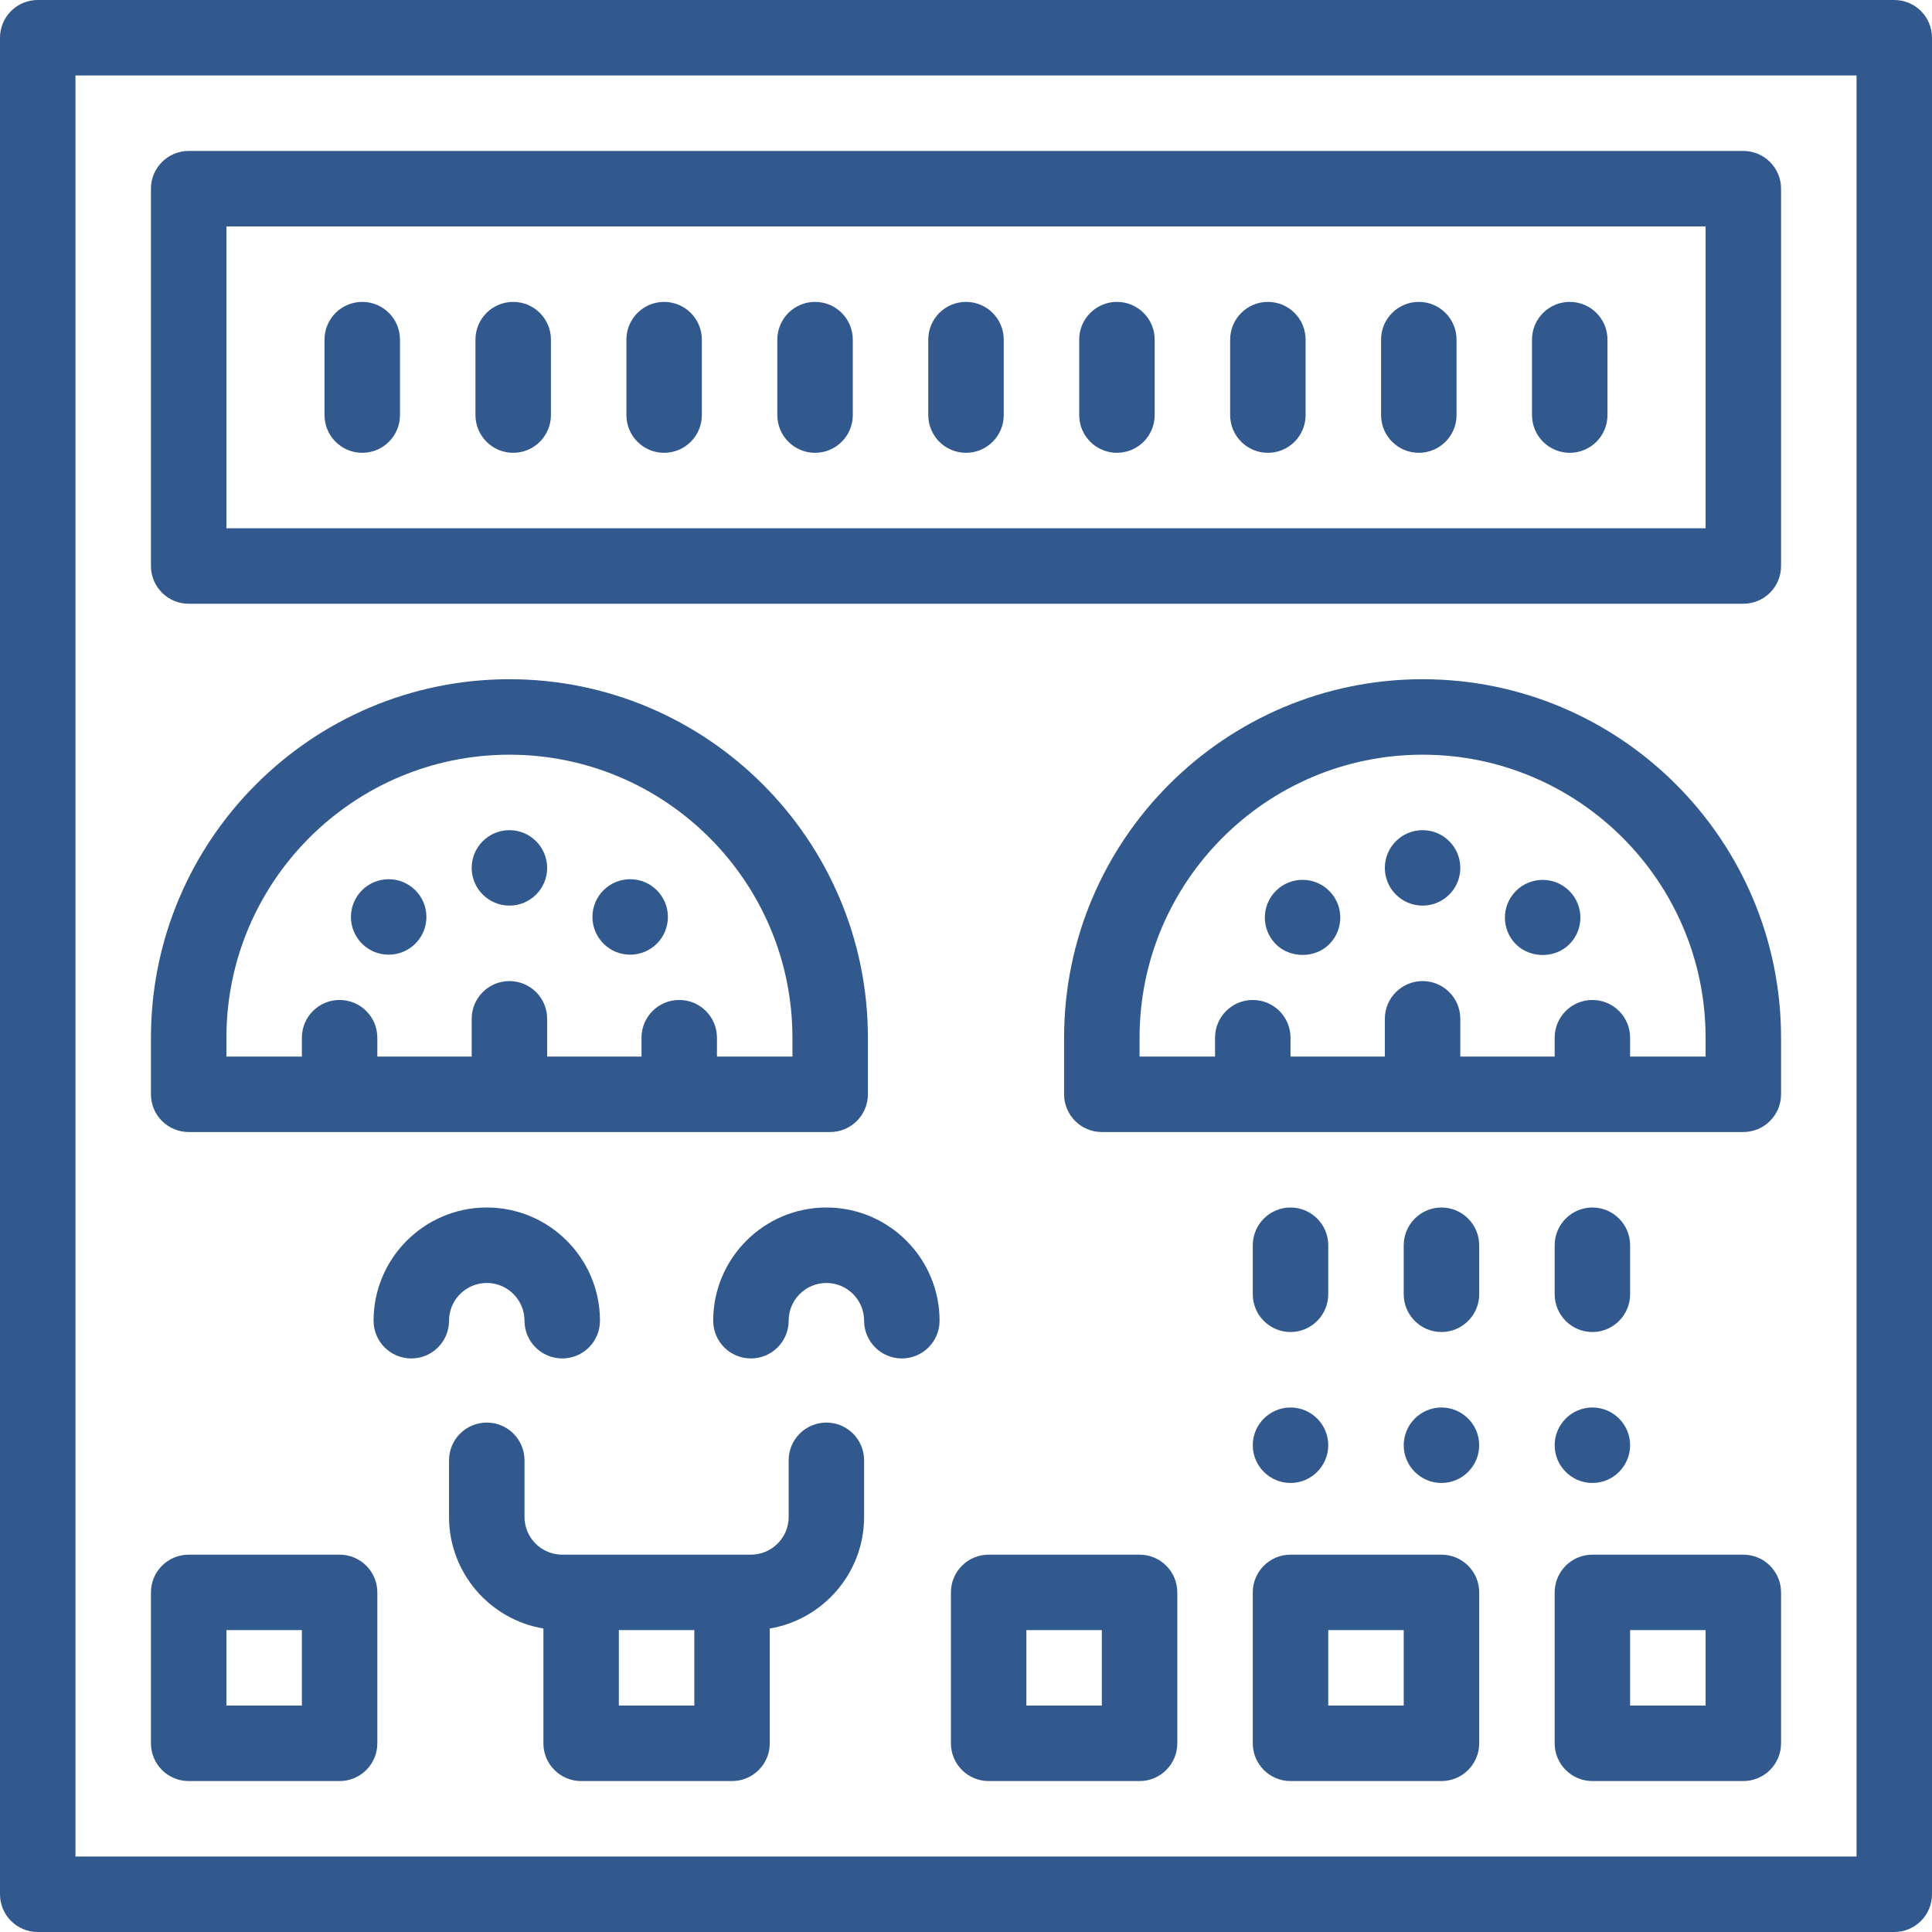
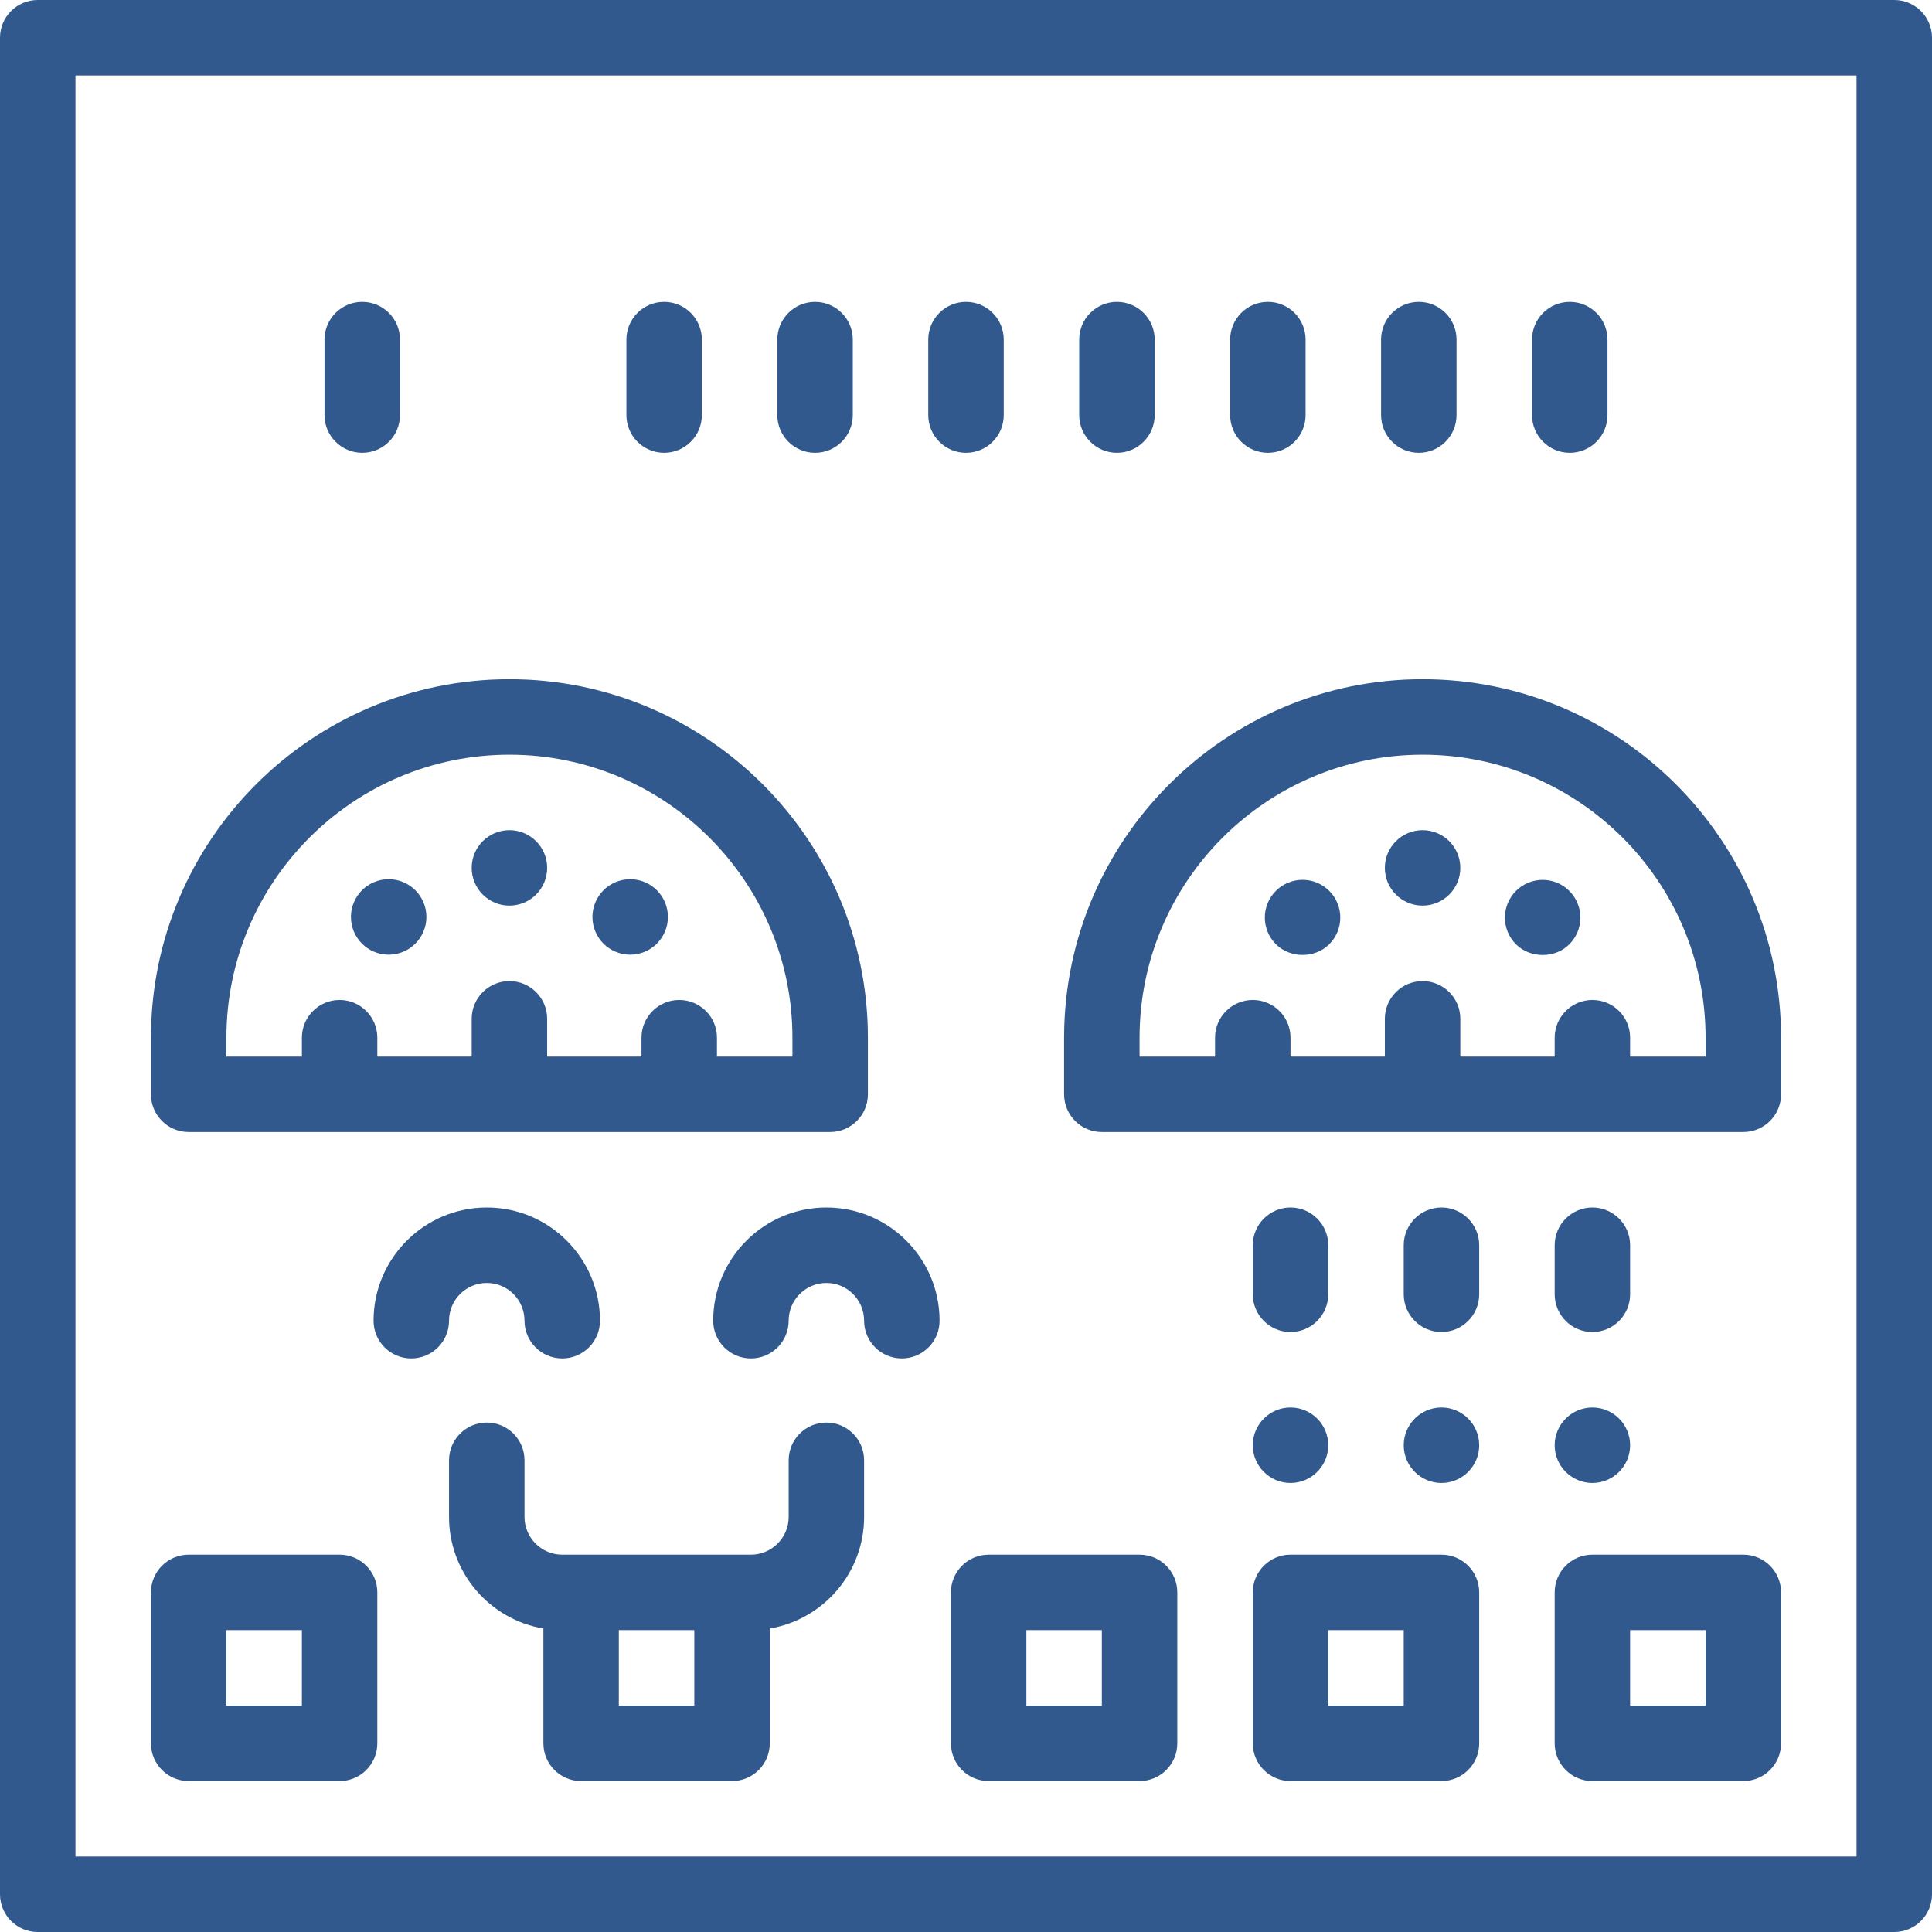
<svg xmlns="http://www.w3.org/2000/svg" width="62" height="62" viewBox="0 0 62 62" fill="none">
  <path d="M60.789 0H1.211C0.542 0 0 0.542 0 1.211V60.789C0 61.458 0.542 62 1.211 62H60.789C61.458 62 62 61.458 62 60.789V1.211C62 0.542 61.458 0 60.789 0ZM59.578 59.578H2.422V2.422H59.578V59.578Z" fill="#32598D" />
  <path d="M10.898 49.891H6.055C5.386 49.891 4.844 50.433 4.844 51.102V55.945C4.844 56.614 5.386 57.156 6.055 57.156H10.898C11.567 57.156 12.109 56.614 12.109 55.945V51.102C12.109 50.433 11.567 49.891 10.898 49.891ZM9.688 54.734H7.266V52.312H9.688V54.734Z" fill="#32598D" />
  <path d="M55.945 49.891H51.102C50.433 49.891 49.891 50.433 49.891 51.102V55.945C49.891 56.614 50.433 57.156 51.102 57.156H55.945C56.614 57.156 57.156 56.614 57.156 55.945V51.102C57.156 50.433 56.614 49.891 55.945 49.891ZM54.734 54.734H52.312V52.312H54.734V54.734Z" fill="#32598D" />
  <path d="M46.258 49.891H41.414C40.745 49.891 40.203 50.433 40.203 51.102V55.945C40.203 56.614 40.745 57.156 41.414 57.156H46.258C46.926 57.156 47.469 56.614 47.469 55.945V51.102C47.469 50.433 46.926 49.891 46.258 49.891ZM45.047 54.734H42.625V52.312H45.047V54.734Z" fill="#32598D" />
  <path d="M36.57 49.891H31.727C31.058 49.891 30.516 50.433 30.516 51.102V55.945C30.516 56.614 31.058 57.156 31.727 57.156H36.57C37.239 57.156 37.781 56.614 37.781 55.945V51.102C37.781 50.433 37.239 49.891 36.57 49.891ZM35.359 54.734H32.938V52.312H35.359V54.734Z" fill="#32598D" />
  <path d="M51.102 45.168C50.434 45.168 49.891 45.712 49.891 46.379C49.891 47.046 50.434 47.59 51.102 47.59C51.769 47.59 52.312 47.046 52.312 46.379C52.312 45.712 51.769 45.168 51.102 45.168Z" fill="#32598D" />
  <path d="M51.102 38.75C50.434 38.75 49.891 39.294 49.891 39.961V41.535C49.891 42.202 50.434 42.746 51.102 42.746C51.769 42.746 52.312 42.202 52.312 41.535V39.961C52.312 39.294 51.769 38.75 51.102 38.75Z" fill="#32598D" />
  <path d="M46.258 38.75C45.591 38.75 45.047 39.294 45.047 39.961V41.535C45.047 42.202 45.591 42.746 46.258 42.746C46.925 42.746 47.469 42.202 47.469 41.535V39.961C47.469 39.294 46.925 38.75 46.258 38.75Z" fill="#32598D" />
  <path d="M46.258 45.168C45.591 45.168 45.047 45.712 45.047 46.379C45.047 47.046 45.591 47.59 46.258 47.59C46.925 47.59 47.469 47.046 47.469 46.379C47.469 45.712 46.925 45.168 46.258 45.168Z" fill="#32598D" />
  <path d="M41.414 38.75C40.747 38.75 40.203 39.294 40.203 39.961V41.535C40.203 42.202 40.747 42.746 41.414 42.746C42.081 42.746 42.625 42.202 42.625 41.535V39.961C42.625 39.294 42.081 38.75 41.414 38.75Z" fill="#32598D" />
  <path d="M41.414 45.168C40.747 45.168 40.203 45.712 40.203 46.379C40.203 47.046 40.747 47.59 41.414 47.59C42.081 47.59 42.625 47.046 42.625 46.379C42.625 45.712 42.081 45.168 41.414 45.168Z" fill="#32598D" />
-   <path d="M55.945 4.844H6.055C5.386 4.844 4.844 5.386 4.844 6.055V18.164C4.844 18.833 5.386 19.375 6.055 19.375H55.945C56.614 19.375 57.156 18.833 57.156 18.164V6.055C57.156 5.386 56.614 4.844 55.945 4.844ZM54.734 16.953H7.266V7.266H54.734V16.953Z" fill="#32598D" />
  <path d="M11.625 9.688C10.956 9.688 10.414 10.23 10.414 10.898V13.32C10.414 13.989 10.956 14.531 11.625 14.531C12.294 14.531 12.836 13.989 12.836 13.32V10.898C12.836 10.23 12.294 9.688 11.625 9.688Z" fill="#32598D" />
-   <path d="M16.469 9.688C15.8 9.688 15.258 10.23 15.258 10.898V13.32C15.258 13.989 15.8 14.531 16.469 14.531C17.137 14.531 17.68 13.989 17.68 13.32V10.898C17.68 10.23 17.137 9.688 16.469 9.688Z" fill="#32598D" />
  <path d="M21.312 9.688C20.644 9.688 20.102 10.23 20.102 10.898V13.32C20.102 13.989 20.644 14.531 21.312 14.531C21.981 14.531 22.523 13.989 22.523 13.32V10.898C22.523 10.23 21.981 9.688 21.312 9.688Z" fill="#32598D" />
  <path d="M26.156 9.688C25.488 9.688 24.945 10.23 24.945 10.898V13.32C24.945 13.989 25.488 14.531 26.156 14.531C26.825 14.531 27.367 13.989 27.367 13.32V10.898C27.367 10.23 26.825 9.688 26.156 9.688Z" fill="#32598D" />
  <path d="M31 9.688C30.331 9.688 29.789 10.23 29.789 10.898V13.32C29.789 13.989 30.331 14.531 31 14.531C31.669 14.531 32.211 13.989 32.211 13.32V10.898C32.211 10.23 31.669 9.688 31 9.688Z" fill="#32598D" />
  <path d="M35.844 9.688C35.175 9.688 34.633 10.23 34.633 10.898V13.32C34.633 13.989 35.175 14.531 35.844 14.531C36.512 14.531 37.055 13.989 37.055 13.32V10.898C37.055 10.23 36.512 9.688 35.844 9.688Z" fill="#32598D" />
  <path d="M40.688 9.688C40.019 9.688 39.477 10.23 39.477 10.898V13.32C39.477 13.989 40.019 14.531 40.688 14.531C41.356 14.531 41.898 13.989 41.898 13.32V10.898C41.898 10.23 41.356 9.688 40.688 9.688Z" fill="#32598D" />
  <path d="M45.531 9.688C44.863 9.688 44.32 10.23 44.32 10.898V13.32C44.32 13.989 44.863 14.531 45.531 14.531C46.2 14.531 46.742 13.989 46.742 13.32V10.898C46.742 10.23 46.2 9.688 45.531 9.688Z" fill="#32598D" />
  <path d="M50.375 9.688C49.706 9.688 49.164 10.23 49.164 10.898V13.32C49.164 13.989 49.706 14.531 50.375 14.531C51.044 14.531 51.586 13.989 51.586 13.32V10.898C51.586 10.23 51.044 9.688 50.375 9.688Z" fill="#32598D" />
  <path d="M26.52 45.652C25.851 45.652 25.309 46.194 25.309 46.863V48.68C25.309 49.347 24.765 49.891 24.098 49.891H18.043C17.375 49.891 16.832 49.347 16.832 48.68V46.863C16.832 46.194 16.29 45.652 15.621 45.652C14.952 45.652 14.41 46.194 14.41 46.863V48.68C14.41 50.477 15.722 51.972 17.438 52.261V55.945C17.438 56.614 17.98 57.156 18.648 57.156H23.492C24.161 57.156 24.703 56.614 24.703 55.945V52.261C26.419 51.972 27.73 50.476 27.73 48.68V46.863C27.73 46.194 27.188 45.652 26.52 45.652ZM22.281 54.734H19.859V52.312H22.281V54.734Z" fill="#32598D" />
  <path d="M45.652 21.797C39.309 21.797 34.148 26.957 34.148 33.301V35.117C34.148 35.786 34.691 36.328 35.359 36.328H55.945C56.614 36.328 57.156 35.786 57.156 35.117V33.301C57.156 26.957 51.996 21.797 45.652 21.797ZM54.734 33.906H52.312V33.301C52.312 32.632 51.77 32.09 51.102 32.09C50.433 32.09 49.891 32.632 49.891 33.301V33.906H46.863V32.695C46.863 32.026 46.321 31.484 45.652 31.484C44.984 31.484 44.441 32.026 44.441 32.695V33.906H41.414V33.301C41.414 32.632 40.872 32.09 40.203 32.09C39.534 32.09 38.992 32.632 38.992 33.301V33.906H36.57V33.301C36.57 28.293 40.645 24.219 45.652 24.219C50.66 24.219 54.734 28.293 54.734 33.301V33.906Z" fill="#32598D" />
  <path d="M50.361 28.591C49.888 28.118 49.121 28.119 48.649 28.591C48.176 29.065 48.176 29.831 48.649 30.304C49.102 30.755 49.897 30.768 50.361 30.304C50.835 29.831 50.835 29.065 50.361 28.591Z" fill="#32598D" />
  <path d="M45.652 26.641C44.984 26.641 44.441 27.183 44.441 27.852C44.441 28.52 44.984 29.062 45.652 29.062C46.321 29.062 46.863 28.52 46.863 27.852C46.863 27.183 46.321 26.641 45.652 26.641Z" fill="#32598D" />
  <path d="M42.657 28.59C42.184 28.117 41.417 28.117 40.944 28.589C40.472 29.062 40.472 29.829 40.944 30.301C41.395 30.753 42.193 30.766 42.656 30.302C43.13 29.83 43.13 29.062 42.657 28.59Z" fill="#32598D" />
  <path d="M15.621 38.75C13.618 38.75 11.988 40.38 11.988 42.383C11.988 43.052 12.53 43.594 13.199 43.594C13.868 43.594 14.41 43.052 14.41 42.383C14.41 41.715 14.953 41.172 15.621 41.172C16.289 41.172 16.832 41.715 16.832 42.383C16.832 43.052 17.374 43.594 18.043 43.594C18.712 43.594 19.254 43.052 19.254 42.383C19.254 40.38 17.624 38.75 15.621 38.75Z" fill="#32598D" />
  <path d="M26.52 38.75C24.516 38.75 22.887 40.38 22.887 42.383C22.887 43.052 23.429 43.594 24.098 43.594C24.766 43.594 25.309 43.052 25.309 42.383C25.309 41.715 25.852 41.172 26.52 41.172C27.187 41.172 27.73 41.715 27.73 42.383C27.73 43.052 28.273 43.594 28.941 43.594C29.61 43.594 30.152 43.052 30.152 42.383C30.152 40.38 28.523 38.75 26.52 38.75Z" fill="#32598D" />
  <path d="M16.348 21.797C10.004 21.797 4.844 26.957 4.844 33.301V35.117C4.844 35.786 5.386 36.328 6.055 36.328H26.641C27.309 36.328 27.852 35.786 27.852 35.117V33.301C27.852 26.957 22.691 21.797 16.348 21.797ZM25.43 33.906H23.008V33.301C23.008 32.632 22.466 32.09 21.797 32.09C21.128 32.09 20.586 32.632 20.586 33.301V33.906H17.559V32.695C17.559 32.026 17.016 31.484 16.348 31.484C15.679 31.484 15.137 32.026 15.137 32.695V33.906H12.109V33.301C12.109 32.632 11.567 32.09 10.898 32.09C10.23 32.09 9.688 32.632 9.688 33.301V33.906H7.266V33.301C7.266 28.293 11.34 24.219 16.348 24.219C21.355 24.219 25.43 28.293 25.43 33.301V33.906Z" fill="#32598D" />
  <path d="M16.348 26.641C15.679 26.641 15.137 27.183 15.137 27.852C15.137 28.52 15.679 29.062 16.348 29.062C17.016 29.062 17.559 28.52 17.559 27.852C17.559 27.183 17.016 26.641 16.348 26.641Z" fill="#32598D" />
  <path d="M12.473 30.637C13.141 30.637 13.684 30.095 13.684 29.426C13.684 28.757 13.141 28.215 12.473 28.215C11.804 28.215 11.262 28.757 11.262 29.426C11.262 30.095 11.804 30.637 12.473 30.637Z" fill="#32598D" />
  <path d="M20.223 30.637C20.891 30.637 21.434 30.095 21.434 29.426C21.434 28.757 20.891 28.215 20.223 28.215C19.554 28.215 19.012 28.757 19.012 29.426C19.012 30.095 19.554 30.637 20.223 30.637Z" fill="#32598D" />
</svg>